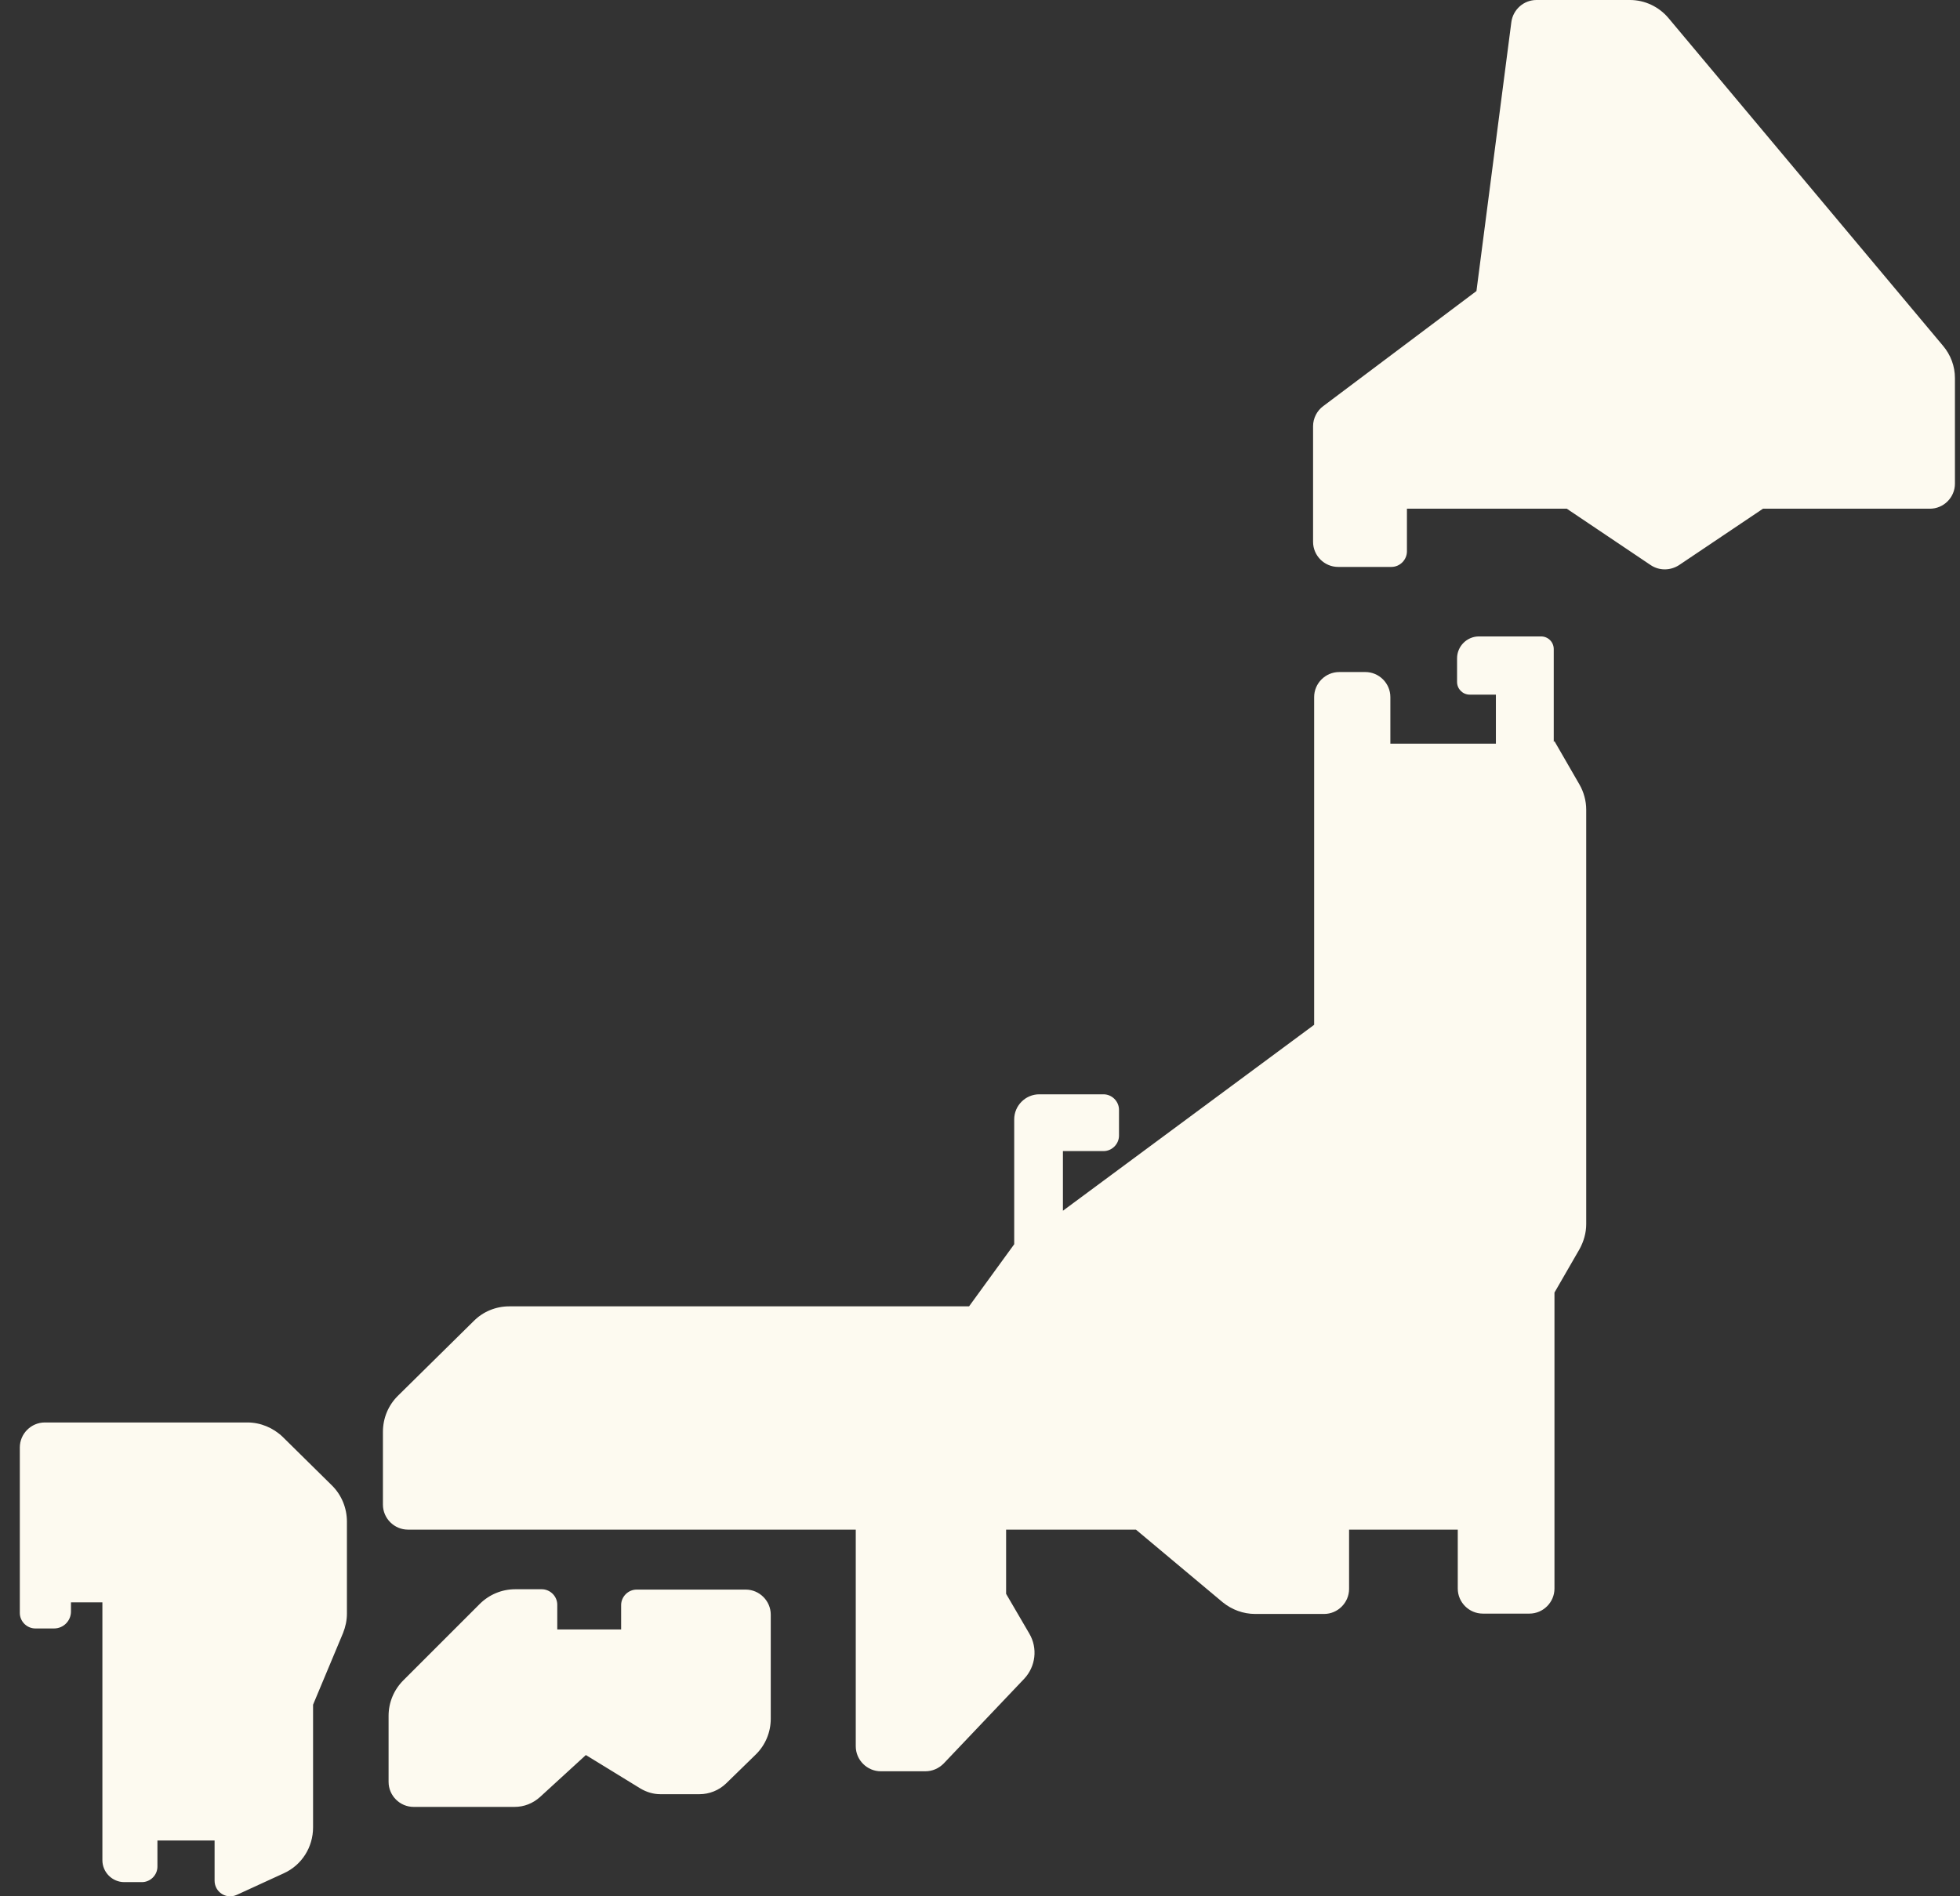
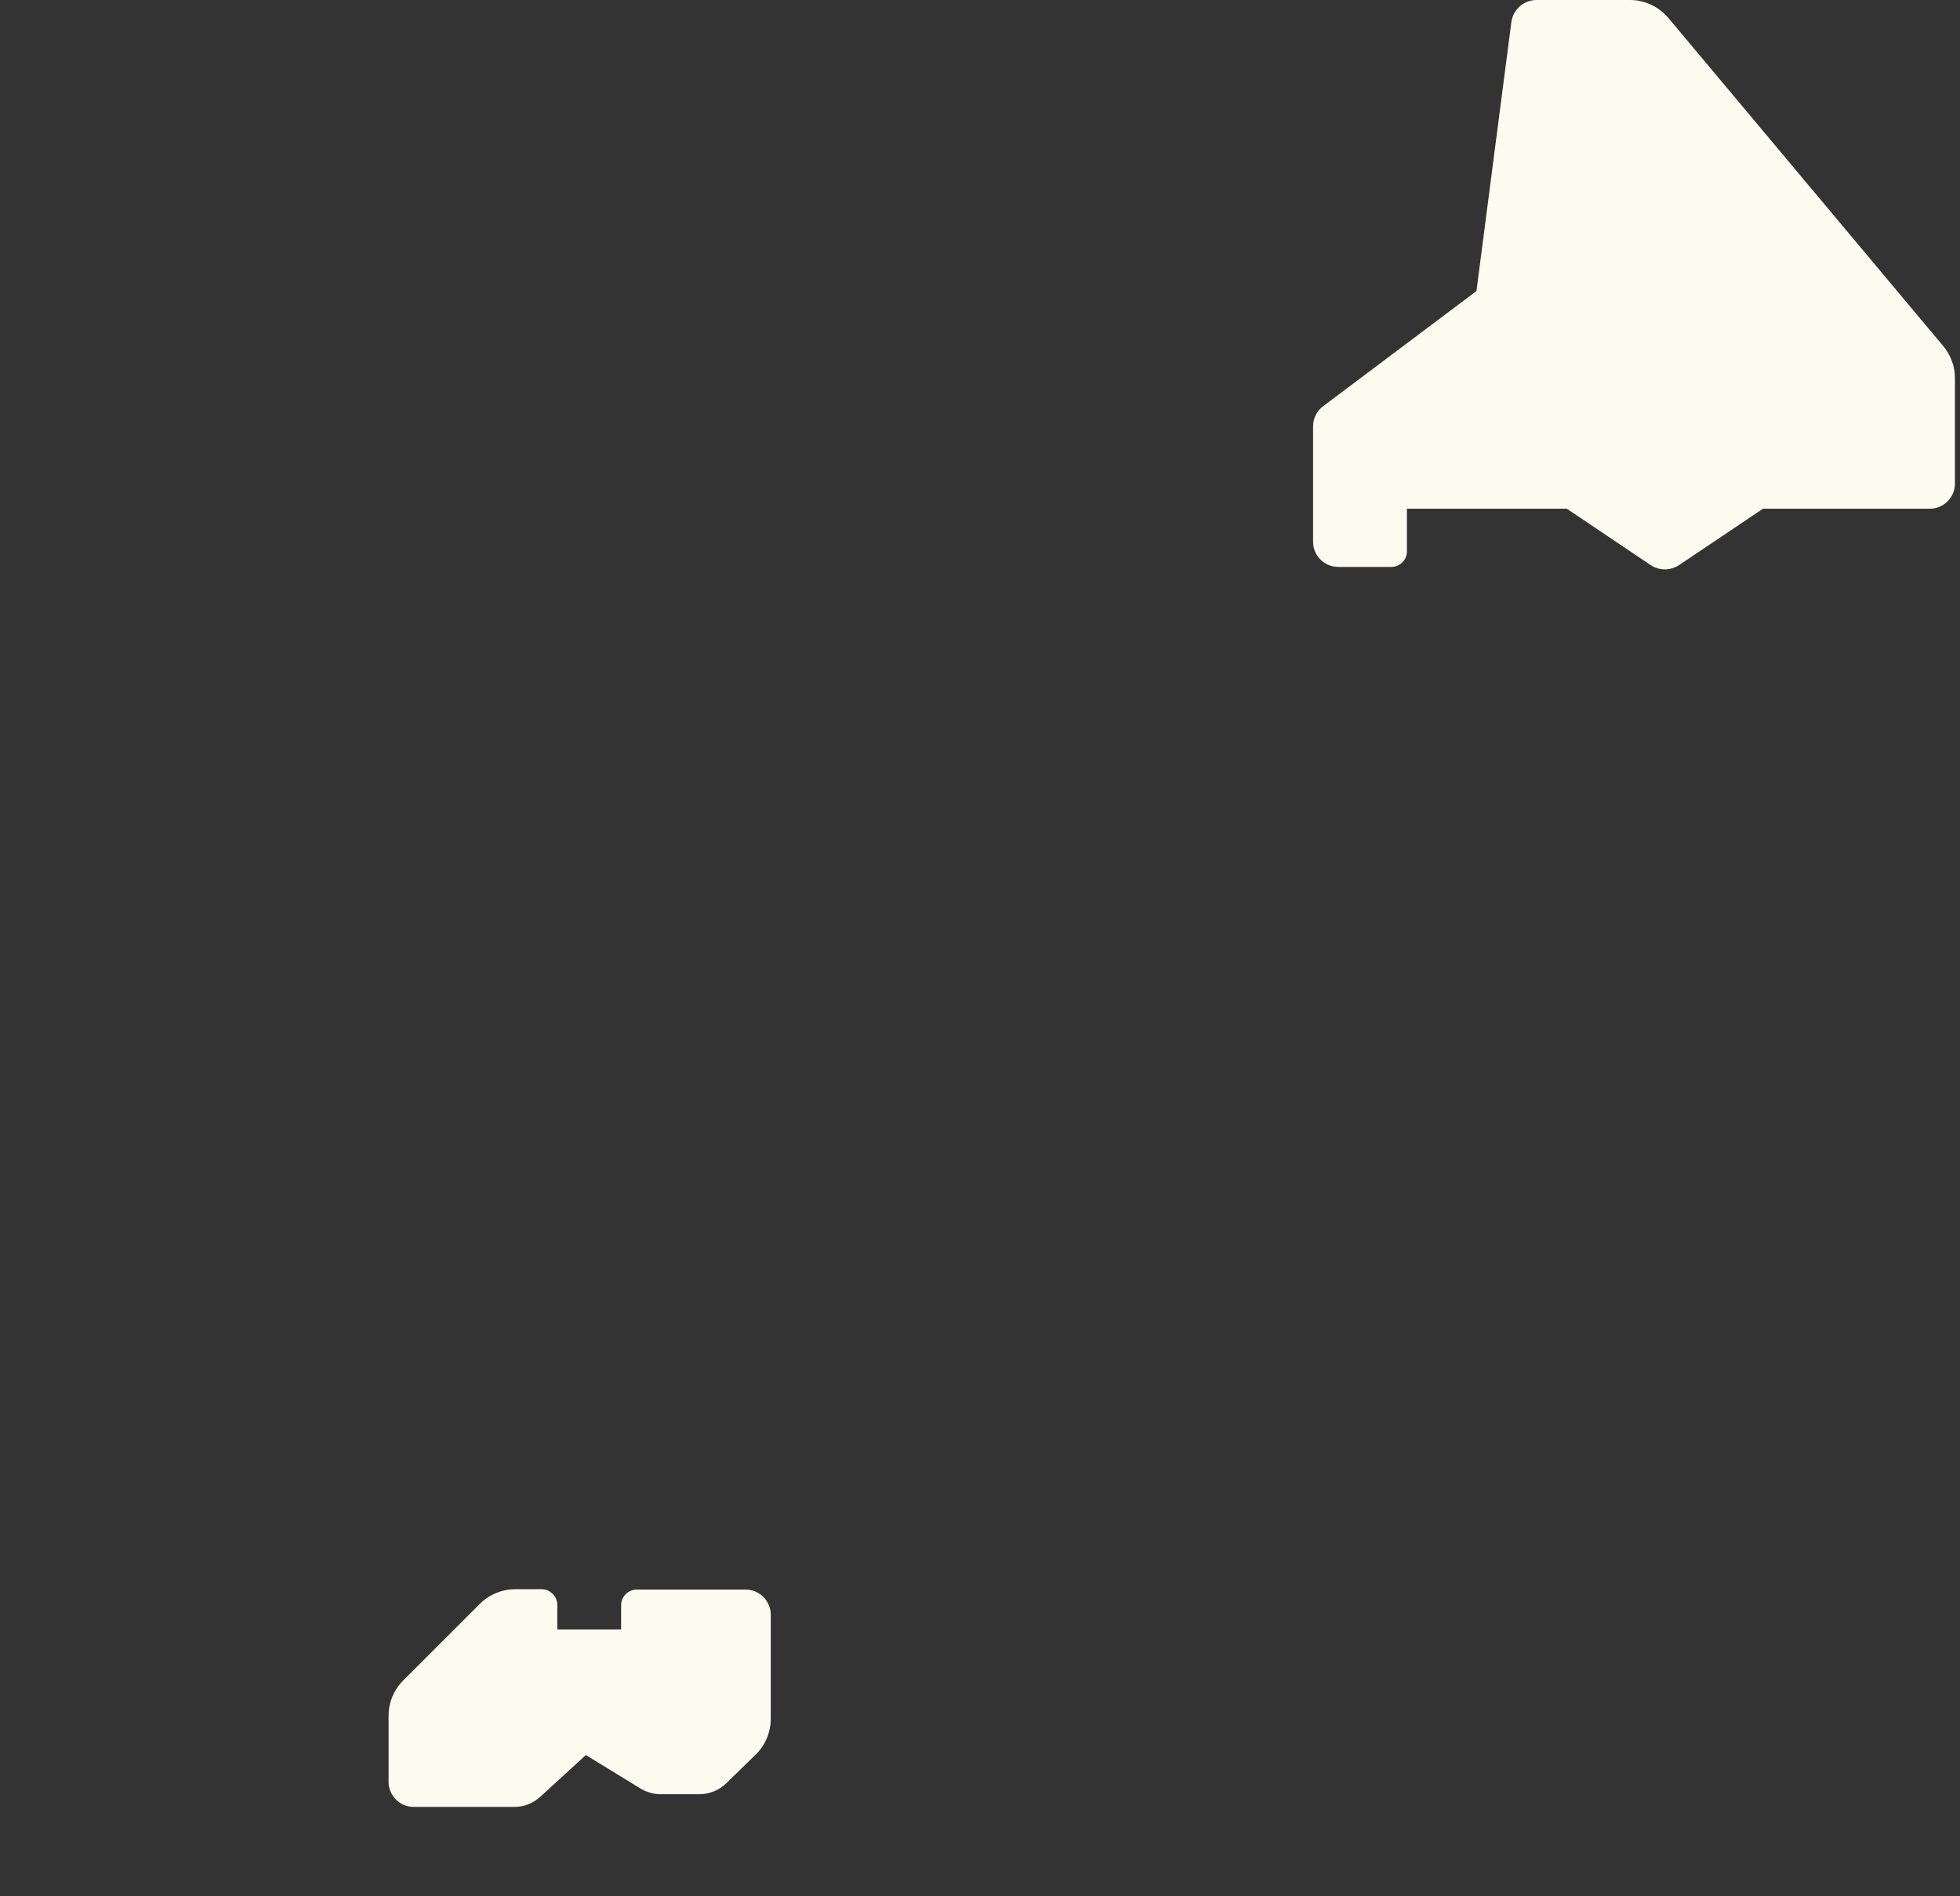
<svg xmlns="http://www.w3.org/2000/svg" width="62" height="60" viewBox="0 0 62 60" fill="none">
  <rect x="0" y="0" width="62" height="60" fill="#333333" stroke="none" />
  <path d="M51.548 0H48.602C48.2 0 47.865 0.301 47.809 0.692L46.704 9.209L41.86 12.848C41.659 12.993 41.536 13.238 41.536 13.484V17.145C41.536 17.58 41.893 17.938 42.329 17.938H44.014C44.282 17.938 44.505 17.714 44.505 17.446V16.096H49.562L52.218 17.882C52.486 18.06 52.832 18.06 53.111 17.882L55.768 16.096H61.047C61.483 16.096 61.84 15.739 61.84 15.303V11.966C61.84 11.586 61.706 11.229 61.461 10.939L52.776 0.569C52.475 0.212 52.029 0 51.56 0H51.548Z" fill="#FDFAF0" />
-   <path d="M8.943 45.465C8.641 45.175 8.24 45.008 7.827 45.008H1.419C0.984 45.008 0.627 45.365 0.627 45.8V51.035C0.627 51.303 0.85 51.526 1.118 51.526H1.71C2.011 51.526 2.245 51.281 2.245 50.991V50.7H3.239V58.86C3.239 59.239 3.551 59.552 3.931 59.552H4.489C4.757 59.552 4.98 59.329 4.98 59.061V58.235H6.788V59.507C6.788 59.865 7.157 60.11 7.492 59.954L8.976 59.273C9.545 59.016 9.903 58.447 9.903 57.822V53.938L10.851 51.672C10.93 51.471 10.974 51.27 10.974 51.058V48.144C10.974 47.72 10.807 47.307 10.505 47.006L8.943 45.465Z" fill="#FDFAF0" />
-   <path d="M49.149 23.474V23.53V20.539C49.149 20.315 48.971 20.137 48.747 20.137H46.783C46.403 20.137 46.091 20.449 46.091 20.829V21.577C46.091 21.8 46.269 21.979 46.493 21.979H47.319V23.53H43.981V22.057C43.981 21.621 43.624 21.264 43.189 21.264H42.363C41.927 21.264 41.57 21.621 41.57 22.057V23.53V32.426L33.623 38.309V36.422H34.906C35.174 36.422 35.397 36.199 35.397 35.931V35.116C35.397 34.848 35.174 34.625 34.906 34.625H32.875C32.44 34.625 32.082 34.982 32.082 35.418V39.369L30.654 41.334H16.109C15.685 41.334 15.283 41.501 14.993 41.791L12.582 44.169C12.281 44.47 12.113 44.872 12.113 45.307V47.607C12.113 48.042 12.47 48.399 12.906 48.399H27.07V55.253C27.07 55.688 27.428 56.045 27.863 56.045H29.269C29.493 56.045 29.694 55.956 29.85 55.8L32.395 53.121C32.763 52.73 32.83 52.15 32.562 51.692L31.826 50.431V48.399H35.933L38.679 50.699C38.969 50.933 39.327 51.067 39.706 51.067H41.883C42.318 51.067 42.675 50.71 42.675 50.274V48.399H46.113V50.263C46.113 50.699 46.47 51.056 46.906 51.056H48.379C48.814 51.056 49.172 50.699 49.172 50.263V40.898L49.964 39.525C50.098 39.28 50.176 39.012 50.176 38.733V25.617C50.176 25.338 50.098 25.059 49.964 24.825L49.172 23.452L49.149 23.474Z" fill="#FDFAF0" />
  <path d="M19.648 50.776V51.558H17.628V50.776C17.628 50.508 17.404 50.285 17.136 50.285H16.299C15.875 50.285 15.473 50.453 15.172 50.754L12.761 53.165C12.459 53.466 12.292 53.868 12.292 54.292V56.38C12.292 56.815 12.649 57.172 13.085 57.172H16.277C16.578 57.172 16.857 57.061 17.081 56.86L18.532 55.531L20.262 56.592C20.451 56.703 20.664 56.77 20.887 56.77H22.126C22.438 56.77 22.74 56.648 22.963 56.435L23.901 55.52C24.213 55.219 24.381 54.806 24.381 54.382V51.089C24.381 50.654 24.023 50.296 23.588 50.296H20.139C19.871 50.296 19.648 50.52 19.648 50.788V50.776Z" fill="#FDFAF0" />
</svg>